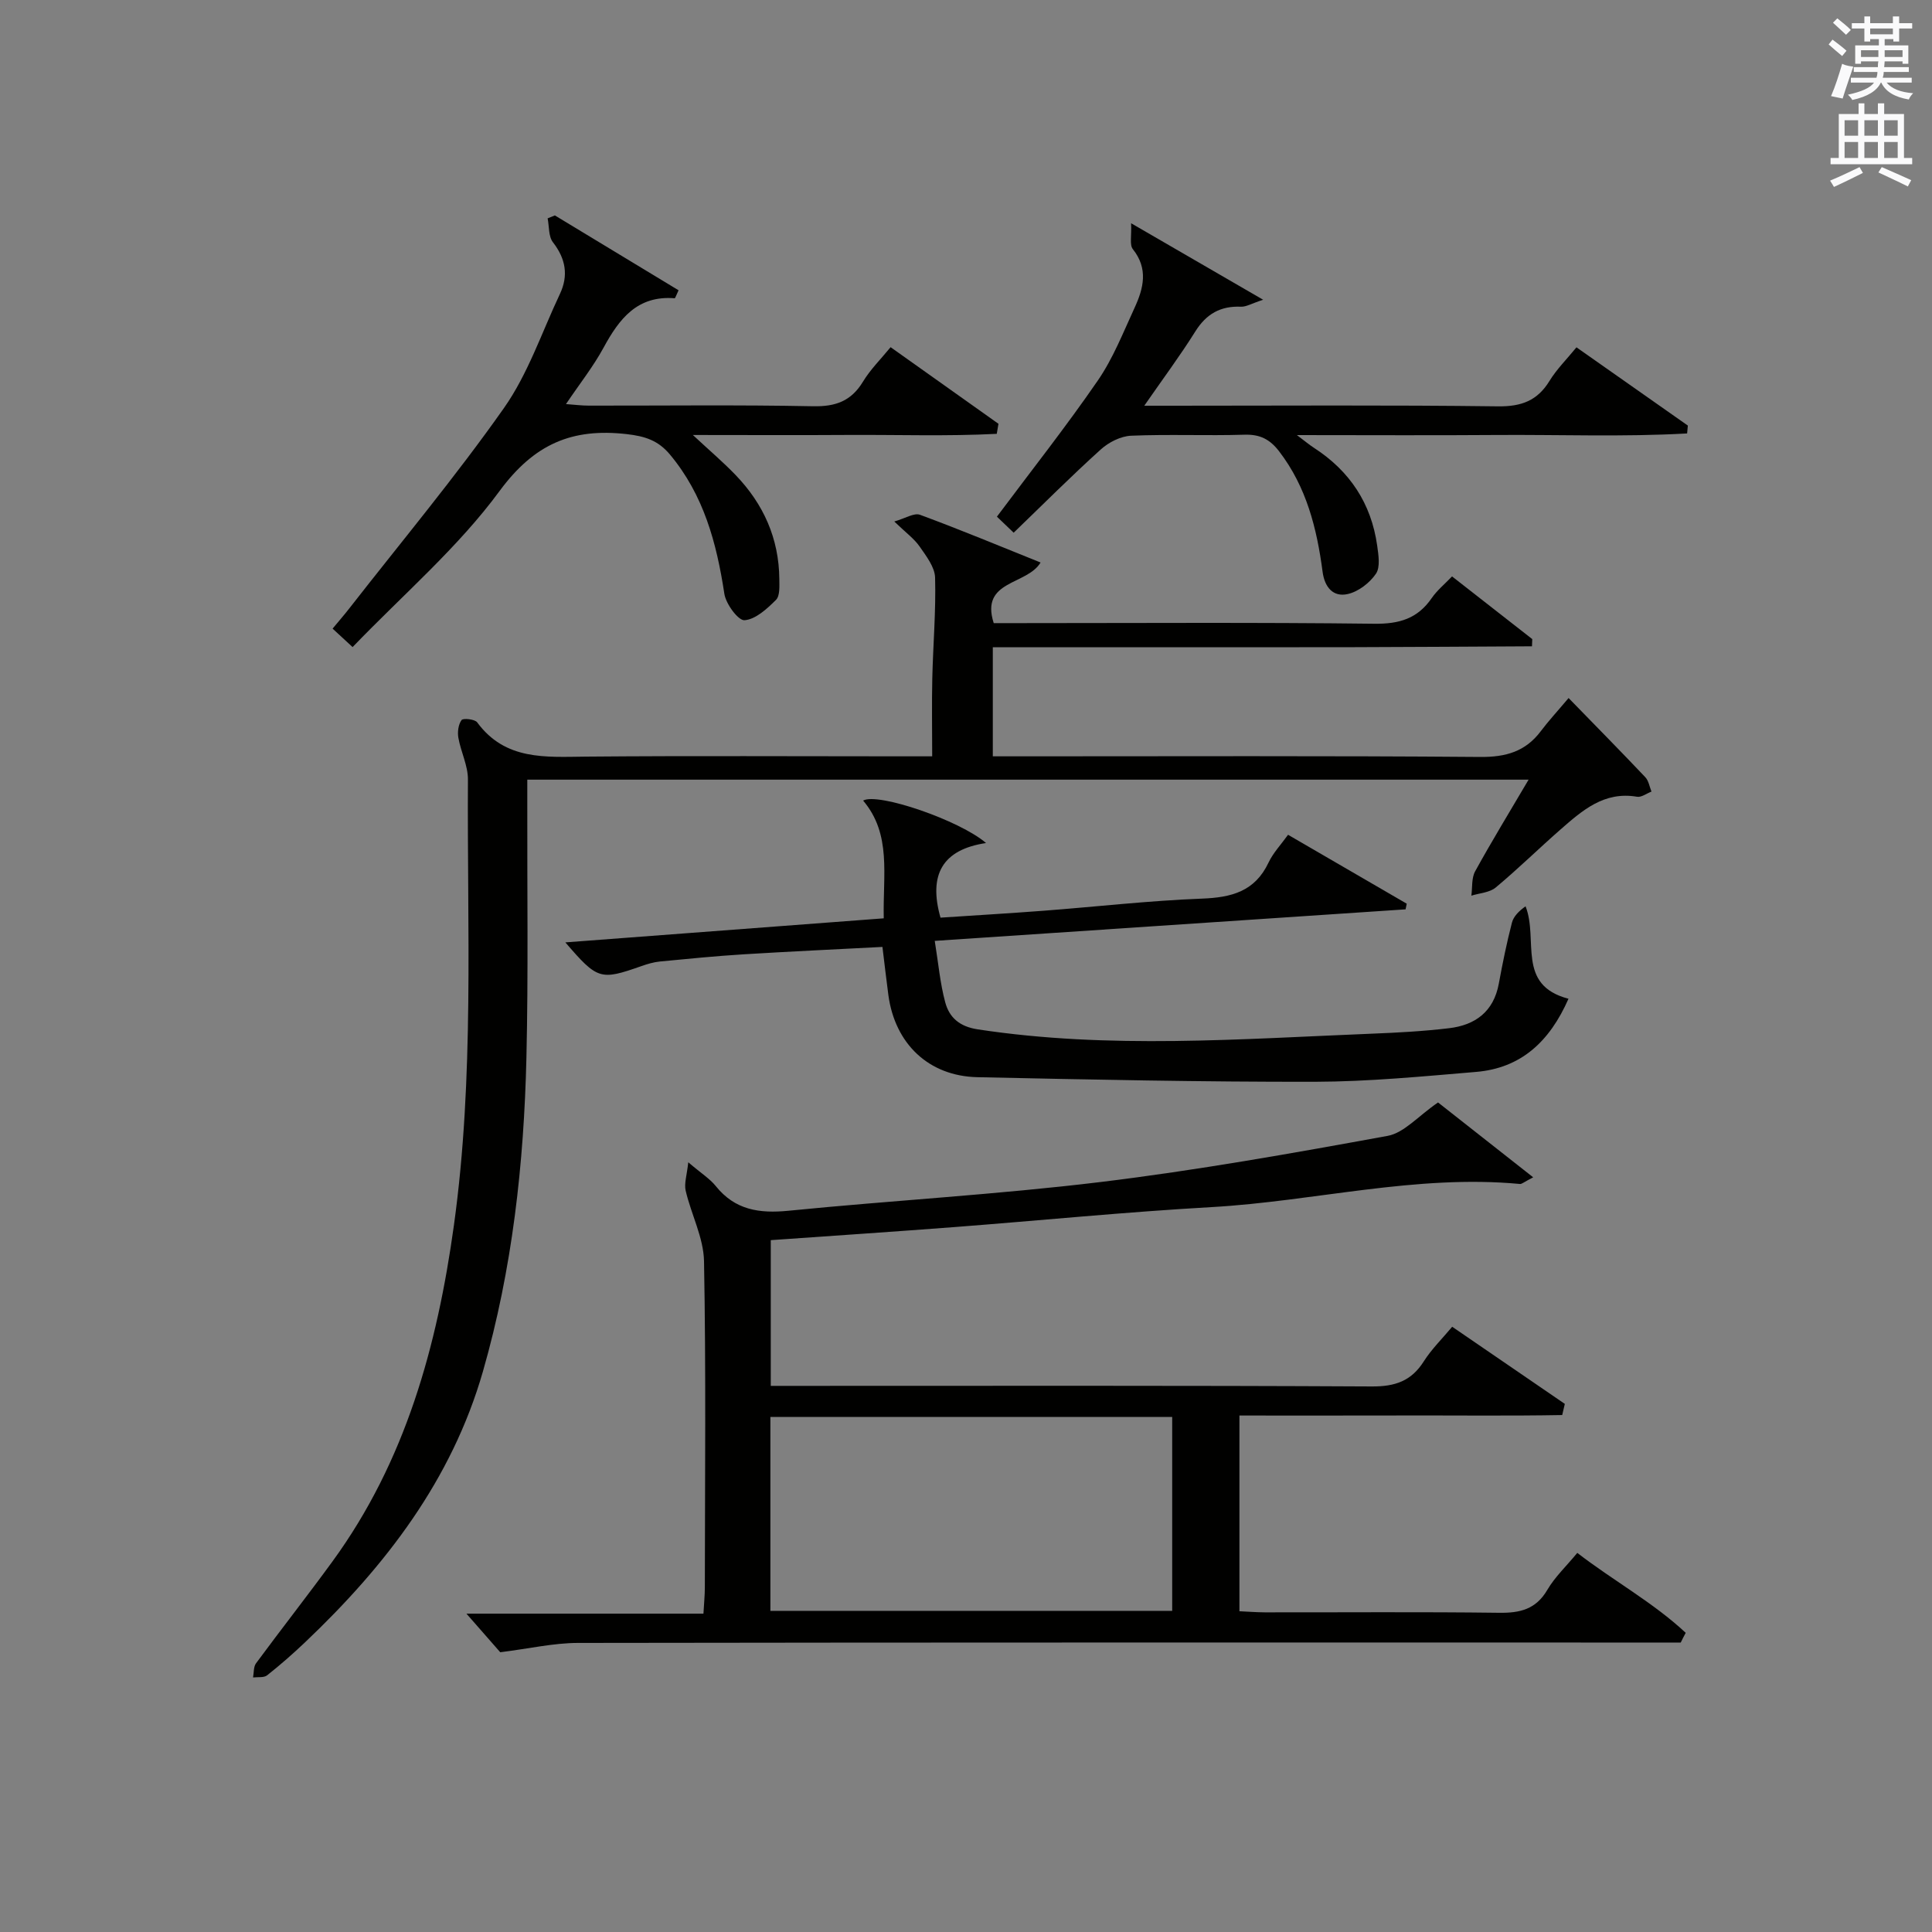
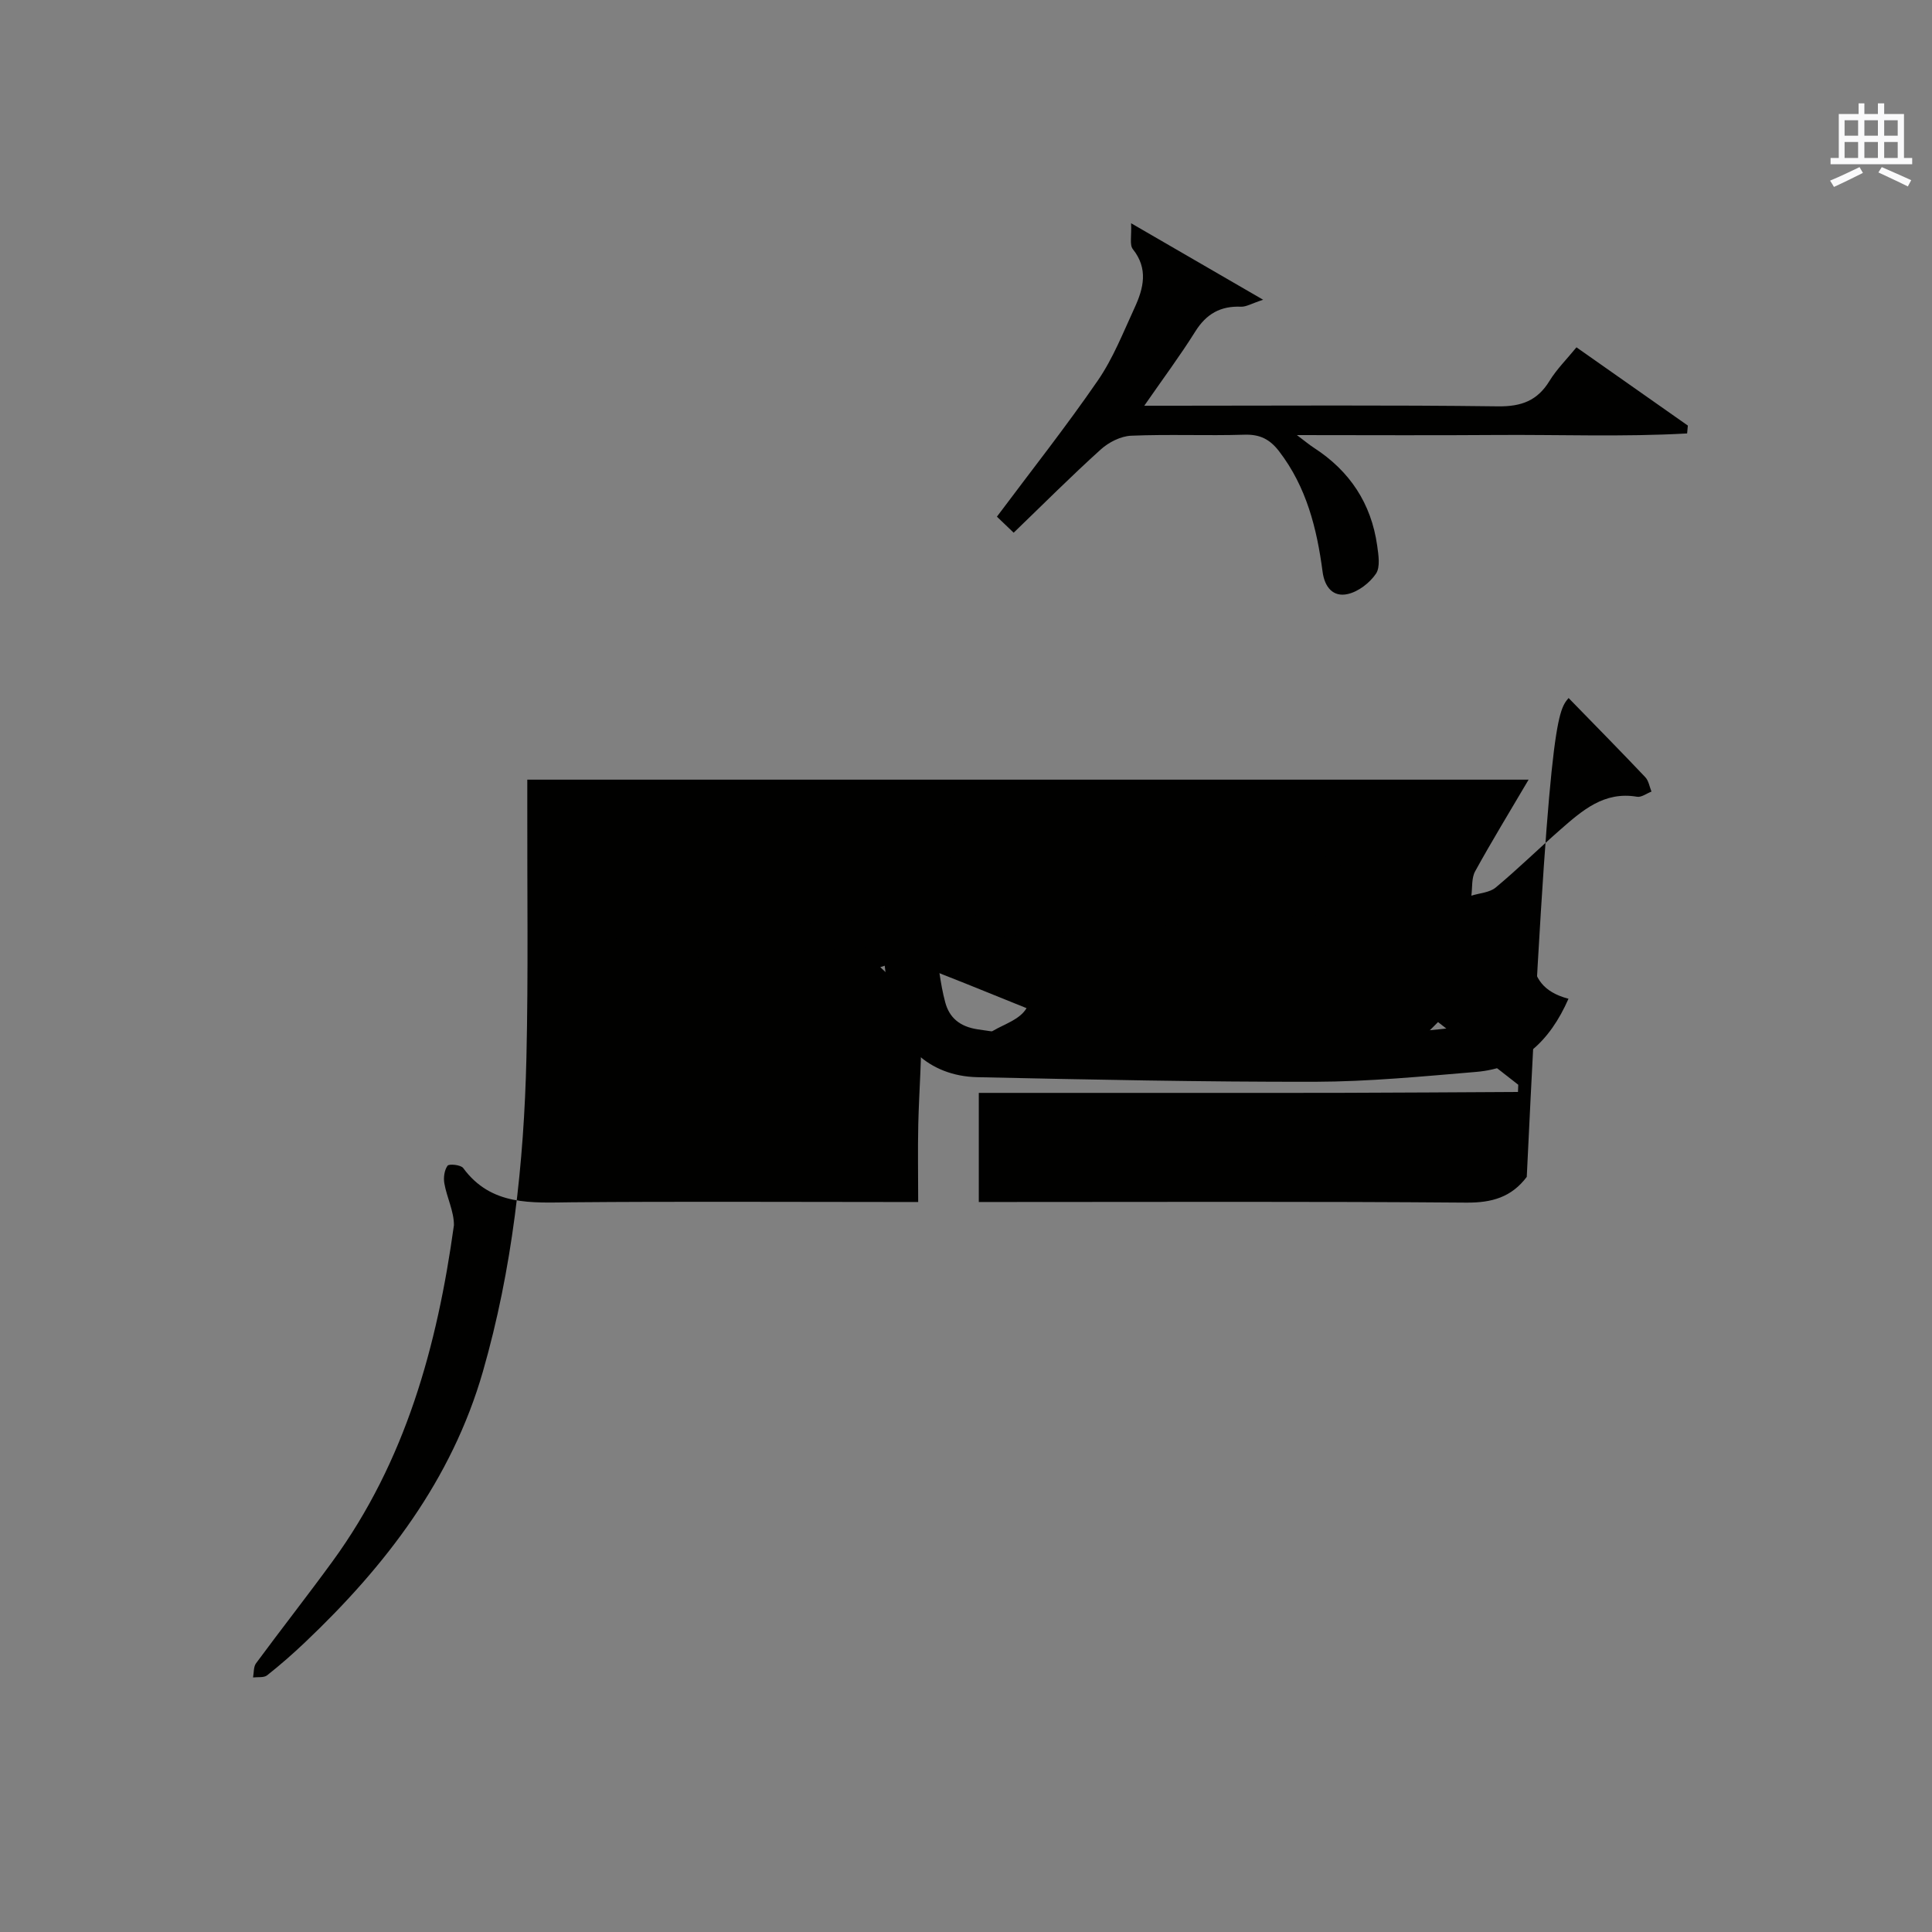
<svg xmlns="http://www.w3.org/2000/svg" version="1.1" id="漢-ZDIC-典" x="0px" y="0px" viewBox="0 0 400 400" style="enable-background:new 0 0 400 400;" xml:space="preserve">
  <rect x="0" y="0" width="400" height="400" fill="#808080" stroke="none" />
  <style type="text/css">
	.st1{fill:#010100;}
	.st2{fill:#fafafb;}
</style>
  <g>
-     <path class="st1" d="M347.98,340.07c-1.95,0-3.91,0-5.86,0c-74.16,0-148.31-0.04-222.47,0.08c-5.03,0.01-10.07,1.18-16.08,1.93   c-1.53-1.75-3.93-4.49-7-7.99c16.73,0,32.7,0,49.07,0c0.13-2.26,0.29-3.86,0.29-5.47c0.02-22.5,0.25-45-0.17-67.49   c-0.09-4.89-2.66-9.7-3.8-14.62c-0.34-1.48,0.25-3.18,0.54-5.87c2.73,2.33,4.48,3.41,5.69,4.92c3.99,4.98,9.04,5.71,15.09,5.11   c21.5-2.14,43.1-3.34,64.54-5.94c19.92-2.42,39.72-5.95,59.47-9.56c3.42-0.62,6.31-4.09,10.44-6.92c5.68,4.47,12.37,9.73,19.7,15.5   c-1.92,0.99-2.35,1.41-2.73,1.38c-21.56-2.03-42.55,3.58-63.87,4.79c-17.75,1-35.45,2.77-53.18,4.13   c-12.58,0.96-25.16,1.8-38.07,2.71c0,10.11,0,19.82,0,30.17c2.06,0,4,0,5.94,0c39.49,0,78.99-0.09,118.48,0.12   c4.83,0.03,8.2-1.11,10.79-5.21c1.58-2.49,3.75-4.61,5.87-7.15c7.9,5.41,15.61,10.69,23.32,15.97c-0.18,0.77-0.36,1.54-0.54,2.31   c-10.99,0.2-21.99,0.06-32.98,0.09c-11.15,0.03-22.3,0.01-33.85,0.01c0,13.53,0,26.75,0,40.52c1.74,0.08,3.5,0.22,5.27,0.23   c16.16,0.02,32.33-0.12,48.49,0.09c4.35,0.06,7.63-0.72,9.99-4.75c1.57-2.68,3.93-4.89,6.2-7.65c7.51,5.79,15.7,10.25,22.45,16.55   C348.64,338.73,348.31,339.4,347.98,340.07z M242.69,293.37c-27.91,0-55.46,0-83.19,0c0,13.52,0,26.73,0,40.14   c27.87,0,55.41,0,83.19,0C242.69,320.09,242.69,306.99,242.69,293.37z" />
-     <path class="st1" d="M324.76,144.52c5.95,6.11,10.97,11.2,15.88,16.39c0.7,0.74,0.87,1.97,1.28,2.98c-1,0.38-2.07,1.22-2.98,1.07   c-6.82-1.18-11.35,2.84-15.88,6.8c-4.51,3.95-8.79,8.16-13.39,11.99c-1.27,1.06-3.34,1.15-5.04,1.69c0.23-1.69,0.01-3.64,0.78-5.04   c3.42-6.22,7.13-12.28,11.07-18.98c-69.41,0-138.07,0-207.31,0c0,1.97,0,3.75,0,5.54c-0.04,17.33,0.22,34.67-0.18,51.99   c-0.51,21.98-2.91,43.79-9.01,65.01c-6.45,22.43-20.14,40.22-36.78,56.02c-2.53,2.41-5.17,4.72-7.9,6.88   c-0.67,0.53-1.93,0.32-2.91,0.44c0.19-0.98,0.08-2.19,0.61-2.92c5.23-7.09,10.68-14.03,15.87-21.15   c15.1-20.74,21.64-44.51,25.11-69.56c4.25-30.68,2.71-61.49,2.9-92.27c0.02-2.88-1.47-5.74-1.98-8.65   c-0.21-1.19-0.01-2.75,0.66-3.67c0.31-0.43,2.74-0.19,3.23,0.47c5.83,7.93,14.15,7.18,22.54,7.1c21.83-0.19,43.66-0.06,65.49-0.06   c1.81,0,3.62,0,6.18,0c0-5.62-0.1-10.87,0.02-16.11c0.16-6.97,0.77-13.94,0.58-20.89c-0.06-2.19-1.84-4.47-3.21-6.45   c-1.11-1.6-2.79-2.81-5.24-5.17c2.29-0.65,4.11-1.84,5.32-1.39c8.24,3.04,16.36,6.42,24.97,9.88c-2.83,4.74-12.56,3.62-9.7,12.55   c1.73,0,3.53,0,5.33,0c24.5,0,49-0.17,73.49,0.13c5.15,0.06,8.94-1.06,11.86-5.31c1.11-1.61,2.68-2.89,4.21-4.49   c5.65,4.42,11.13,8.7,16.61,12.98c-0.02,0.5-0.04,1-0.06,1.49c-12.26,0.06-24.52,0.15-36.78,0.18c-12.33,0.03-24.66,0.01-37,0.01   c-12.49,0-24.98,0-37.85,0c0,7.48,0,14.69,0,22.59c2.06,0,4.01,0,5.95,0c31.66,0,63.33-0.13,94.99,0.13   c5.29,0.04,9.34-1.12,12.51-5.33C320.6,149.26,322.41,147.31,324.76,144.52z" />
+     <path class="st1" d="M324.76,144.52c5.95,6.11,10.97,11.2,15.88,16.39c0.7,0.74,0.87,1.97,1.28,2.98c-1,0.38-2.07,1.22-2.98,1.07   c-6.82-1.18-11.35,2.84-15.88,6.8c-4.51,3.95-8.79,8.16-13.39,11.99c-1.27,1.06-3.34,1.15-5.04,1.69c0.23-1.69,0.01-3.64,0.78-5.04   c3.42-6.22,7.13-12.28,11.07-18.98c-69.41,0-138.07,0-207.31,0c0,1.97,0,3.75,0,5.54c-0.04,17.33,0.22,34.67-0.18,51.99   c-0.51,21.98-2.91,43.79-9.01,65.01c-6.45,22.43-20.14,40.22-36.78,56.02c-2.53,2.41-5.17,4.72-7.9,6.88   c-0.67,0.53-1.93,0.32-2.91,0.44c0.19-0.98,0.08-2.19,0.61-2.92c5.23-7.09,10.68-14.03,15.87-21.15   c15.1-20.74,21.64-44.51,25.11-69.56c0.02-2.88-1.47-5.74-1.98-8.65   c-0.21-1.19-0.01-2.75,0.66-3.67c0.31-0.43,2.74-0.19,3.23,0.47c5.83,7.93,14.15,7.18,22.54,7.1c21.83-0.19,43.66-0.06,65.49-0.06   c1.81,0,3.62,0,6.18,0c0-5.62-0.1-10.87,0.02-16.11c0.16-6.97,0.77-13.94,0.58-20.89c-0.06-2.19-1.84-4.47-3.21-6.45   c-1.11-1.6-2.79-2.81-5.24-5.17c2.29-0.65,4.11-1.84,5.32-1.39c8.24,3.04,16.36,6.42,24.97,9.88c-2.83,4.74-12.56,3.62-9.7,12.55   c1.73,0,3.53,0,5.33,0c24.5,0,49-0.17,73.49,0.13c5.15,0.06,8.94-1.06,11.86-5.31c1.11-1.61,2.68-2.89,4.21-4.49   c5.65,4.42,11.13,8.7,16.61,12.98c-0.02,0.5-0.04,1-0.06,1.49c-12.26,0.06-24.52,0.15-36.78,0.18c-12.33,0.03-24.66,0.01-37,0.01   c-12.49,0-24.98,0-37.85,0c0,7.48,0,14.69,0,22.59c2.06,0,4.01,0,5.95,0c31.66,0,63.33-0.13,94.99,0.13   c5.29,0.04,9.34-1.12,12.51-5.33C320.6,149.26,322.41,147.31,324.76,144.52z" />
    <path class="st1" d="M182.97,190.13c-0.2-9.02,1.66-17.39-4.27-24.38c3.04-1.72,20.01,4.09,25.45,8.79c-9.04,1.36-11.95,6.54-9.43,15.45   c6.88-0.46,14.1-0.88,21.32-1.43c10.93-0.83,21.85-2.09,32.79-2.51c6.13-0.23,10.98-1.48,13.8-7.45c0.96-2.03,2.6-3.75,4.05-5.77   c8.34,4.84,16.45,9.55,24.57,14.27c-0.08,0.39-0.16,0.78-0.24,1.17c-32.19,2.16-64.38,4.31-97.48,6.53   c0.76,4.7,1.11,8.8,2.17,12.72c0.85,3.16,2.97,5.03,6.75,5.6c27.19,4.14,54.42,1.98,81.65,0.89c5.31-0.21,10.63-0.5,15.91-1.13   c5.43-0.64,9.23-3.43,10.3-9.21c0.78-4.24,1.64-8.47,2.72-12.64c0.34-1.32,1.47-2.43,2.82-3.39c2.73,6.93-1.98,16.3,8.89,19.14   c-3.91,8.88-9.83,14.37-19.15,15.15c-11.09,0.93-22.21,2.01-33.32,2.04c-23.3,0.04-46.61-0.45-69.91-0.95   c-10.1-0.22-17.07-6.93-18.43-16.99c-0.42-3.12-0.77-6.25-1.23-9.98c-9.57,0.5-19.16,0.94-28.73,1.53   c-5.79,0.36-11.57,0.93-17.35,1.49c-1.3,0.13-2.61,0.52-3.85,0.96c-8.48,2.98-9.06,2.82-15.72-4.92   C139.17,193.44,160.91,191.8,182.97,190.13z" />
-     <path class="st1" d="M73,133.97c-1.85-1.71-2.8-2.59-4.14-3.82c1.21-1.46,2.38-2.8,3.47-4.2c10.74-13.77,21.96-27.2,32-41.46   c4.99-7.08,7.84-15.68,11.59-23.62c1.81-3.83,1.21-7.3-1.44-10.71c-0.94-1.21-0.76-3.28-1.1-4.95c0.5-0.2,1-0.41,1.5-0.61   c8.56,5.18,17.13,10.37,25.61,15.5c-0.53,1.11-0.69,1.66-0.81,1.65c-7.74-0.62-11.48,4.26-14.73,10.25   c-2.12,3.9-4.92,7.43-7.77,11.66c1.89,0.14,3.29,0.32,4.68,0.32c15.5,0.02,31-0.18,46.49,0.13c4.67,0.09,7.88-1.07,10.32-5.09   c1.53-2.53,3.7-4.67,5.72-7.14c7.56,5.37,14.94,10.62,22.33,15.86c-0.12,0.69-0.23,1.38-0.35,2.08   c-10.21,0.53-20.48,0.17-30.72,0.23c-10.44,0.07-20.88,0.01-32.2,0.01c3.41,3.18,6.28,5.61,8.86,8.3   c5.76,5.99,8.97,13.13,9.04,21.52c0.01,1.47,0.15,3.48-0.69,4.32c-1.85,1.84-4.21,4.03-6.51,4.21c-1.3,0.1-3.86-3.36-4.18-5.47   c-1.6-10.51-4.26-20.45-11.27-28.84c-2.43-2.91-5.15-3.79-8.94-4.22c-11.32-1.29-19.13,2.02-26.31,11.75   C94.87,113.32,83.56,123,73,133.97z" />
    <path class="st1" d="M209.87,110.29c-1.71-1.64-2.78-2.66-3.47-3.32c7.11-9.51,14.32-18.64,20.9-28.2c3.16-4.59,5.25-9.95,7.61-15.06   c1.85-4.02,2.87-8.07-0.37-12.13c-0.71-0.89-0.23-2.74-0.36-5.36c9.44,5.47,17.7,10.26,27.34,15.84c-2.4,0.78-3.5,1.48-4.58,1.44   c-4.24-0.18-7.18,1.48-9.46,5.12c-3.14,5.02-6.7,9.79-10.57,15.38c2.3,0,4.03,0,5.77,0c22.48,0,44.97-0.16,67.45,0.13   c4.87,0.06,8.18-1.17,10.7-5.3c1.46-2.38,3.51-4.41,5.56-6.92c7.75,5.44,15.4,10.82,23.06,16.2c-0.05,0.54-0.1,1.09-0.15,1.63   c-13.21,0.75-26.49,0.22-39.72,0.32c-13.32,0.1-26.64,0.02-41.07,0.02c1.68,1.26,2.56,2.01,3.52,2.63   c7.41,4.79,11.87,11.51,13.1,20.25c0.27,1.94,0.68,4.46-0.26,5.83c-1.29,1.9-3.63,3.7-5.83,4.2c-3.02,0.69-4.79-1.41-5.21-4.6   c-1.18-8.96-3.33-17.57-9.01-24.96c-1.9-2.47-3.95-3.53-7.15-3.43c-7.82,0.24-15.66-0.12-23.48,0.21   c-2.15,0.09-4.63,1.35-6.27,2.83C221.79,98.57,215.95,104.43,209.87,110.29z" />
-     <path class="st2" d="M378.6,9.2l0.8-1c0.9,0.7,1.9,1.4,2.9,2.3l-0.9,1.1C380.3,10.7,379.4,9.9,378.6,9.2z M379.1,19.9   c0.9-2.1,1.6-4.3,2.3-6.7c0.4,0.2,0.8,0.4,2.3,0.6c-0.7,2.1-1.5,4.3-2.2,6.6L379.1,19.9z M379.5,4.7l0.9-0.9c1,0.8,2,1.6,2.8,2.4   l-1,1C381.2,6.3,380.3,5.4,379.5,4.7z M392,3.4h1.2v1.4h2.7v1.1h-2.7v2.7H392V8.1h-1.8v1.3h4.9v3.8h-1.2v-0.5h-3.7   c0,0.4-0.1,0.9-0.1,1.2h5.1v1H390c0,0.5-0.1,0.9-0.2,1.2h6v1h-5.2c1.1,1.3,2.9,2,5.5,2.2c-0.4,0.4-0.7,0.8-0.9,1.3   c-2.9-0.5-4.8-1.6-5.7-3.5h-0.1c-0.8,1.7-2.7,2.9-5.9,3.6c-0.2-0.4-0.6-0.8-0.9-1.1c2.8-0.6,4.6-1.4,5.4-2.5h-4.8v-1h5.3   c0.1-0.3,0.2-0.7,0.2-1.2h-4.9v-1h5c0-0.4,0-0.8,0.1-1.2h-3.6v0.5h-1.2V9.4h4.9V8.1h-1.8v0.5H386V5.9h-2.6V4.8h2.6V3.4h1.2v1.4h4.7   V3.4z M385.3,11.8h3.6c0-0.4,0-0.9,0-1.4h-3.6V11.8z M387.2,7.1h4.7V5.9h-4.7V7.1z M393.9,10.4h-3.7c0,0.5,0,1,0,1.4h3.7V10.4z" />
    <path class="st2" d="M384.7,21.4h1.3v2.2h2.8v-2.2h1.3v2.2h4.1v9.1h1.7V34h-16.9v-1.3h1.7v-9.1h4.1V21.4z M385,34.6l0.7,1.2   c-1.8,0.9-3.8,1.9-6,2.9c-0.2-0.4-0.5-0.8-0.8-1.3C381.3,36.4,383.3,35.4,385,34.6z M381.9,28.1h2.8v-3.2h-2.8V28.1z M381.9,32.7   h2.8v-3.3h-2.8V32.7z M386,28.1h2.8v-3.2H386V28.1z M386,32.7h2.8v-3.3H386V32.7z M389.6,34.6c2.1,0.9,4.1,1.8,6.1,2.7l-0.7,1.3   c-2.2-1.1-4.2-2-6.1-2.9L389.6,34.6z M392.9,24.9h-2.8v3.2h2.8V24.9z M390.1,32.7h2.8v-3.3h-2.8V32.7z" />
  </g>
</svg>